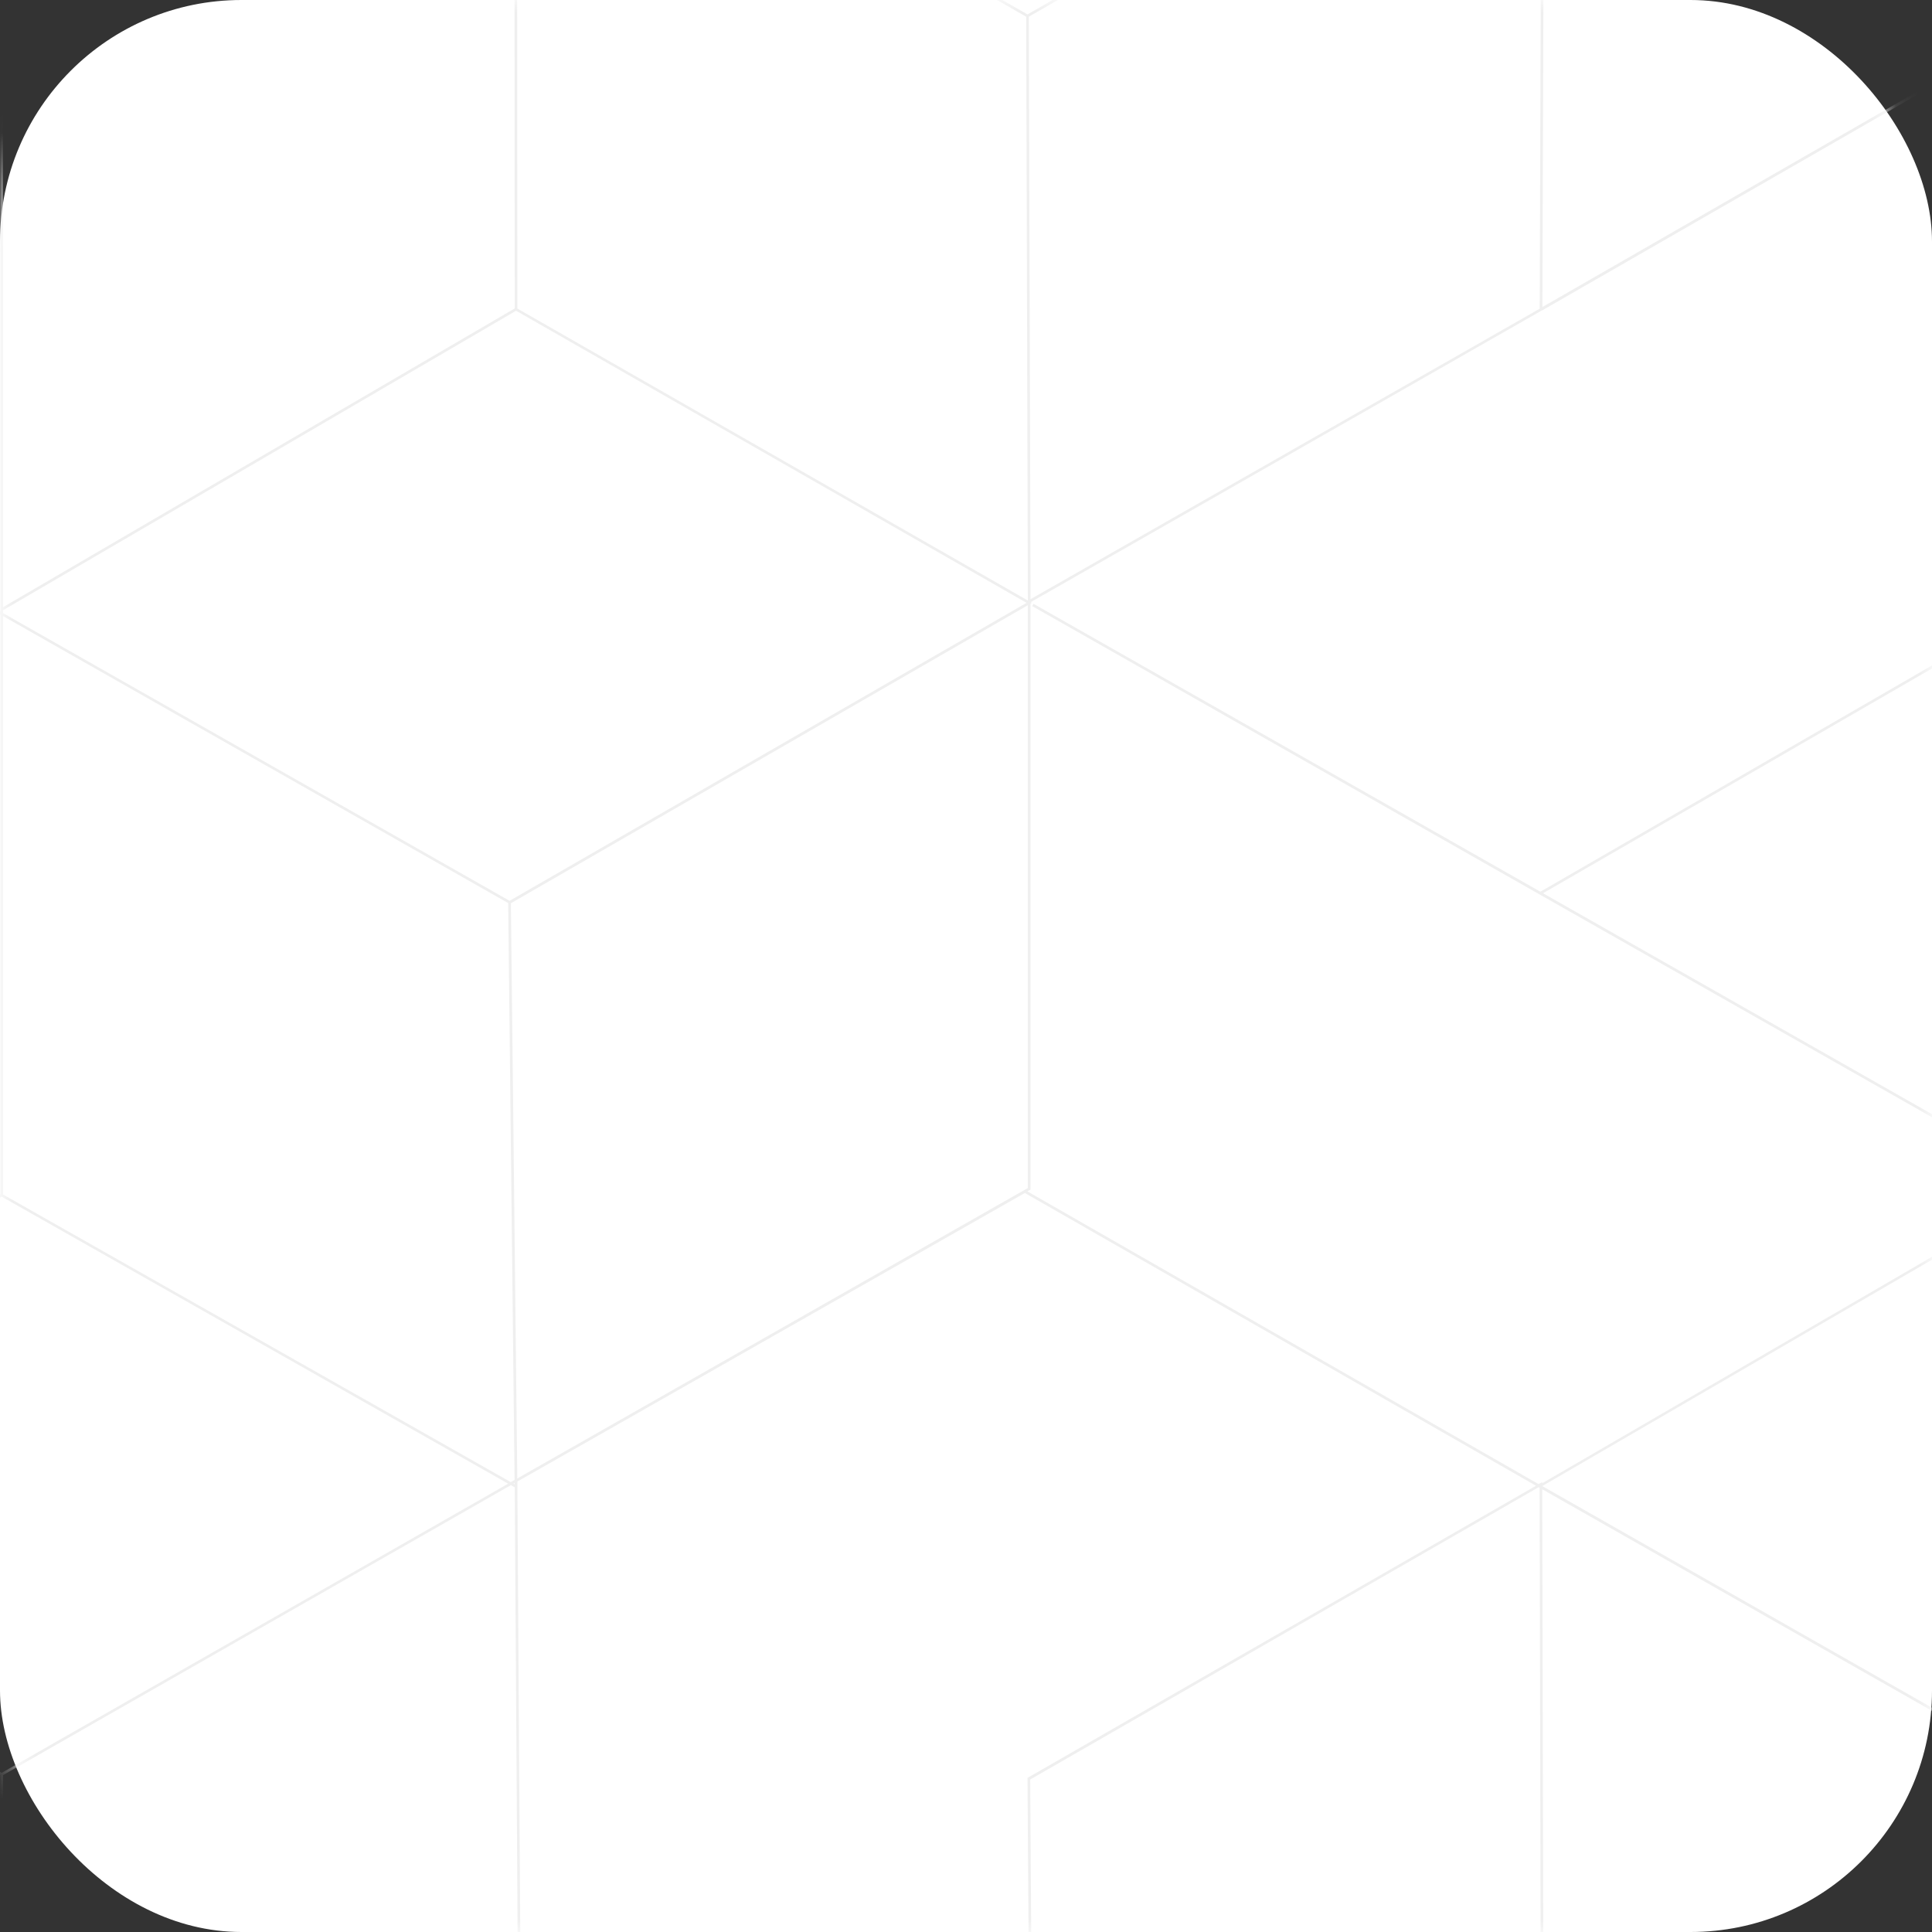
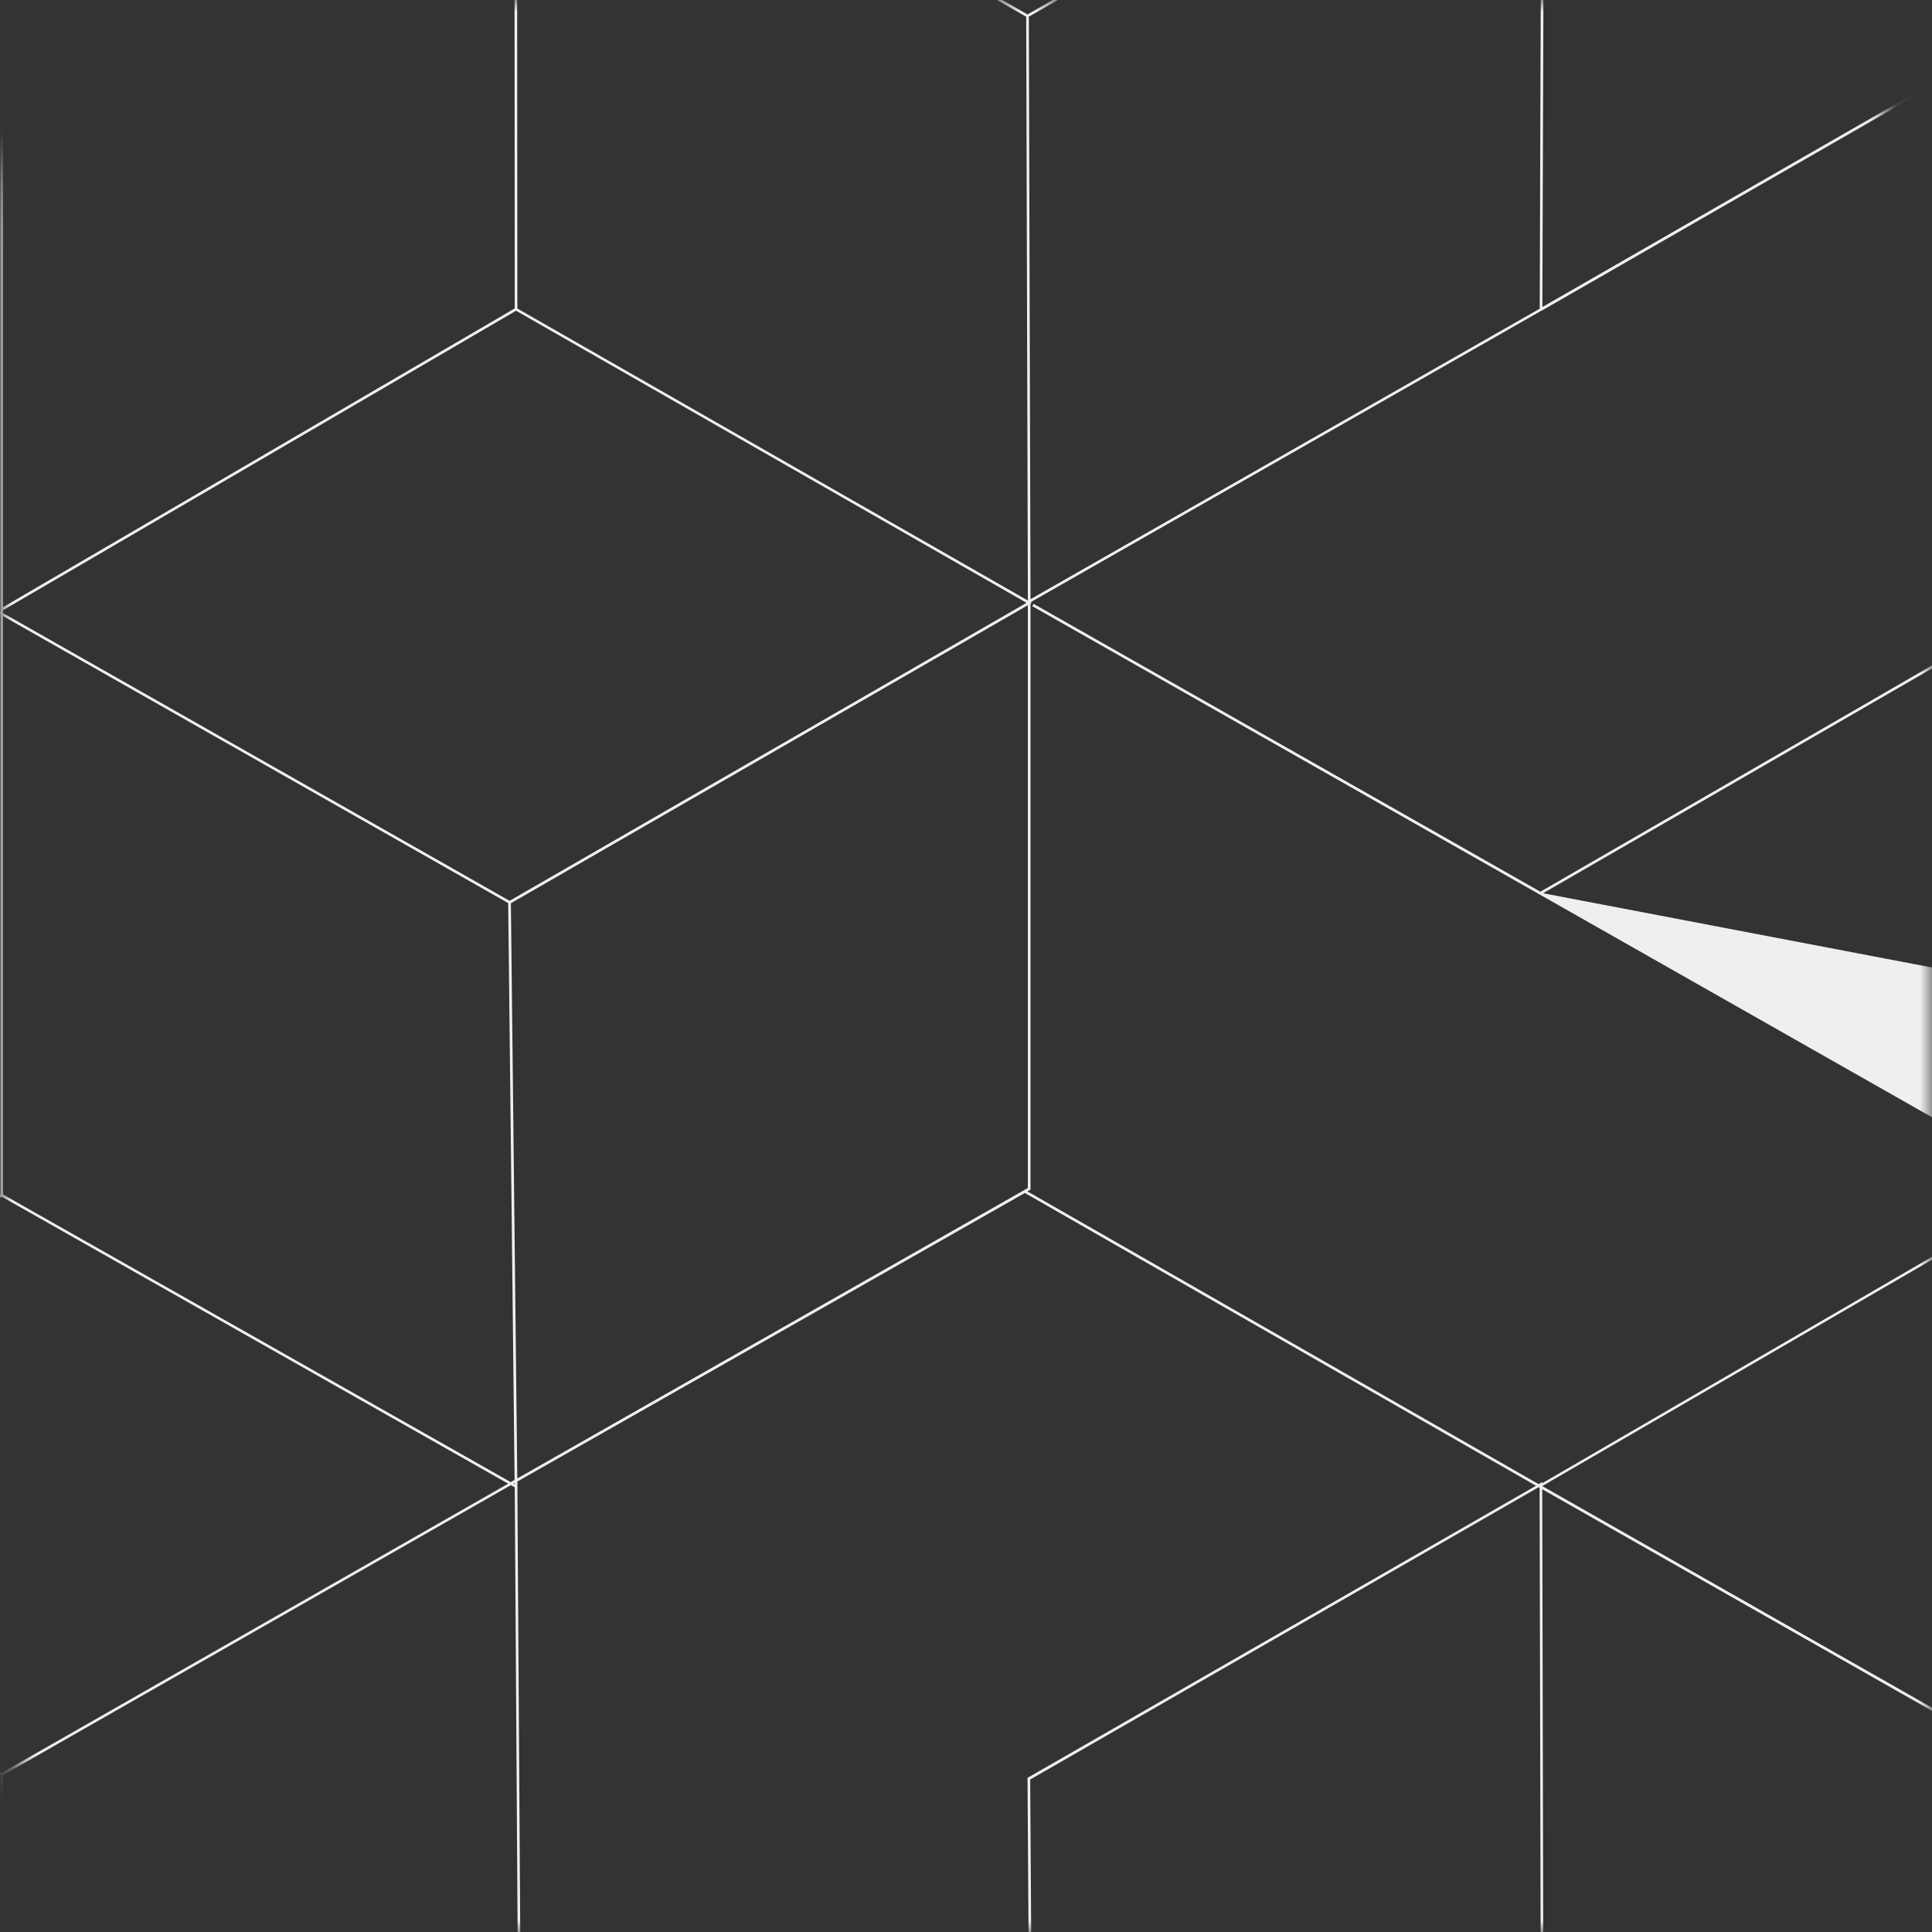
<svg xmlns="http://www.w3.org/2000/svg" width="80" height="80" viewBox="0 0 80 80" fill="none">
  <rect x="0" y="0" width="80" height="80" fill="#333333" stroke="none" />
-   <rect width="80" height="80" rx="10" fill="white" />
  <mask id="mask0_101_4438" style="mask-type:alpha" maskUnits="userSpaceOnUse" x="0" y="0" width="80" height="80">
    <rect width="80" height="80" rx="10" fill="white" />
  </mask>
  <g mask="url(#mask0_101_4438)">
-     <path d="M127.652 24.725L127.625 24.708L106.289 36.973L106.251 36.952V12.573L115.31 7.366L115.255 7.271L106.196 12.479L85.232 0.559L110.778 -14.124L110.723 -14.219L85.139 0.488V-23.753L63.881 -35.829V-36L63.732 -35.914L63.665 -35.953L63.61 -35.858L63.621 -35.851L42.444 -23.785L42.421 -23.772L21.325 -11.643L21.298 -11.628V-11.58L-21.309 -35.576L-21.363 -35.481L21.242 -11.484L0.045 0.59L0.1 0.686L21.298 -11.391L21.314 12.771L0.124 25.143V0.709L-42.226 -23.578L-42.254 -23.593L-64.046 -11.071L-101.946 -32.603L-102 -32.508L-64.156 -11.008L-85.162 1.066L-85.189 1.082V49.623L-42.374 73.854L-42.314 97.324L-86.651 72.133L-86.706 72.228L-42.314 97.448V97.983L-41.847 97.715L-20.365 109.916L0.15 98.057L42.641 122.195L42.694 122.101L0.26 97.995L21.552 85.819L21.58 85.803V85.64L42.816 97.705L42.658 73.686L63.709 61.584L63.726 61.593H63.735L63.752 61.602L63.806 85.694L42.71 97.773L42.765 97.868L63.888 85.775L63.915 85.758L63.86 61.666L85.029 73.703V97.734L63.972 109.719L94.39 127L94.444 126.905L64.199 109.719L85.115 97.813L85.144 97.798V73.766L148.75 109.937L148.804 109.842L85.139 73.64V73.579L106.489 61.307L127.516 73.251V73.317L127.575 73.284L148.746 85.31L148.8 85.216L127.683 73.221L148.8 61.168L148.827 61.153V36.965L149 36.866L127.652 24.725ZM127.455 49.123L106.483 61.176L85.192 49.086L85.053 24.761L106.146 12.637V37.015L127.455 49.123ZM85.082 49.022L63.894 36.987L84.943 24.824L85.082 49.022ZM106.089 12.543L85.052 24.634L63.784 36.924L42.797 25.003L42.742 25.098L63.748 37.035L85.029 49.119L63.86 61.418V61.368L63.709 61.454L42.542 49.332L42.645 49.273L42.672 49.258V24.993L42.728 24.961L42.679 24.934L63.839 12.858H63.849L63.867 12.848L85.122 0.629L106.089 12.543ZM21.312 61.462L21.262 61.434L21.311 61.407L21.312 61.462ZM-21.202 61.764L-20.872 61.578L0.014 73.503V97.937L-21.212 85.792L-21.202 61.764ZM0.071 73.41L-20.765 61.514L0.072 49.553L21.043 61.436L0.071 73.41ZM0.234 49.523L0.124 49.462V25.51L21.043 37.394L21.308 61.281L21.149 61.371L0.234 49.523ZM21.155 37.401L42.561 25.061V49.194L21.42 61.22L21.155 37.401ZM21.423 12.776L21.407 -11.215V-11.387L42.492 0.692L42.562 24.867L21.423 12.776ZM63.837 -11.537L63.756 12.782L42.672 24.811L42.602 0.692L63.837 -11.537ZM63.947 -11.5L85.01 0.563L63.867 12.714L63.947 -11.5ZM85.029 -23.687V0.439L63.948 -11.634H63.938L63.915 -11.648L63.881 -35.701L85.029 -23.687ZM63.771 -35.766L63.805 -11.66L42.555 -23.721L63.732 -35.788L63.771 -35.766ZM42.444 -23.658L63.701 -11.59L42.547 0.597L21.408 -11.518V-11.564L42.444 -23.658ZM21.369 12.867L42.508 24.962L21.101 37.301L0.124 25.387V25.27L21.369 12.867ZM-85.075 1.143L-64.044 -10.945L-53.816 -5.138L-53.762 -5.232L-63.932 -11.011L-42.254 -23.468L0.014 0.77V25.324L-12.656 18.124L-12.711 18.219L0.017 25.451V49.458L-20.875 61.45L-42.226 49.262L-42.281 49.358L-20.986 61.514L-42.314 73.759L-85.075 49.558V1.143ZM-42.259 73.851L-21.311 61.828L-21.322 85.792L-41.841 97.589L-42.2 97.385L-42.259 73.851ZM-42.199 97.791V97.509L-41.951 97.65L-42.199 97.791ZM-20.366 109.786L-41.731 97.651L-21.27 85.884L-0.043 98.035L-20.366 109.786ZM0.15 97.927L0.128 97.941V73.503L21.155 61.496L21.315 61.587L21.47 85.735L0.15 97.927ZM42.575 73.602L42.547 73.618L42.704 97.511L21.578 85.508L21.424 61.649V61.342H21.431L42.437 49.399L63.603 61.522L42.575 73.602ZM85.052 73.493L85.024 73.509V73.57L63.862 61.535L85.139 49.178L106.372 61.239L85.052 73.493ZM106.593 61.235L127.511 49.21V73.117L106.593 61.235ZM148.716 61.086L127.625 73.12V49.154L127.68 49.122L127.625 49.09V49.075L148.709 37.027L148.716 61.086ZM148.709 36.906L127.538 48.996L127.511 49.011V49.028L106.402 37.036L127.556 24.874L127.625 24.834L148.709 36.832V36.906Z" fill="#EFEFEF" />
+     <path d="M127.652 24.725L127.625 24.708L106.289 36.973L106.251 36.952V12.573L115.31 7.366L115.255 7.271L106.196 12.479L85.232 0.559L110.778 -14.124L110.723 -14.219L85.139 0.488V-23.753L63.881 -35.829V-36L63.732 -35.914L63.665 -35.953L63.61 -35.858L63.621 -35.851L42.444 -23.785L42.421 -23.772L21.325 -11.643L21.298 -11.628V-11.58L-21.309 -35.576L-21.363 -35.481L21.242 -11.484L0.045 0.59L0.1 0.686L21.298 -11.391L21.314 12.771L0.124 25.143V0.709L-42.226 -23.578L-42.254 -23.593L-64.046 -11.071L-101.946 -32.603L-102 -32.508L-64.156 -11.008L-85.162 1.066L-85.189 1.082V49.623L-42.374 73.854L-42.314 97.324L-86.651 72.133L-86.706 72.228L-42.314 97.448V97.983L-41.847 97.715L-20.365 109.916L0.15 98.057L42.641 122.195L42.694 122.101L0.26 97.995L21.552 85.819L21.58 85.803V85.64L42.816 97.705L42.658 73.686L63.709 61.584L63.726 61.593H63.735L63.752 61.602L63.806 85.694L42.71 97.773L42.765 97.868L63.888 85.775L63.915 85.758L63.86 61.666L85.029 73.703V97.734L63.972 109.719L94.39 127L94.444 126.905L64.199 109.719L85.115 97.813L85.144 97.798V73.766L148.75 109.937L148.804 109.842L85.139 73.64V73.579L106.489 61.307L127.516 73.251V73.317L127.575 73.284L148.746 85.31L148.8 85.216L127.683 73.221L148.8 61.168L148.827 61.153V36.965L149 36.866L127.652 24.725ZM127.455 49.123L106.483 61.176L85.192 49.086L85.053 24.761L106.146 12.637V37.015L127.455 49.123ZL63.894 36.987L84.943 24.824L85.082 49.022ZM106.089 12.543L85.052 24.634L63.784 36.924L42.797 25.003L42.742 25.098L63.748 37.035L85.029 49.119L63.86 61.418V61.368L63.709 61.454L42.542 49.332L42.645 49.273L42.672 49.258V24.993L42.728 24.961L42.679 24.934L63.839 12.858H63.849L63.867 12.848L85.122 0.629L106.089 12.543ZM21.312 61.462L21.262 61.434L21.311 61.407L21.312 61.462ZM-21.202 61.764L-20.872 61.578L0.014 73.503V97.937L-21.212 85.792L-21.202 61.764ZM0.071 73.41L-20.765 61.514L0.072 49.553L21.043 61.436L0.071 73.41ZM0.234 49.523L0.124 49.462V25.51L21.043 37.394L21.308 61.281L21.149 61.371L0.234 49.523ZM21.155 37.401L42.561 25.061V49.194L21.42 61.22L21.155 37.401ZM21.423 12.776L21.407 -11.215V-11.387L42.492 0.692L42.562 24.867L21.423 12.776ZM63.837 -11.537L63.756 12.782L42.672 24.811L42.602 0.692L63.837 -11.537ZM63.947 -11.5L85.01 0.563L63.867 12.714L63.947 -11.5ZM85.029 -23.687V0.439L63.948 -11.634H63.938L63.915 -11.648L63.881 -35.701L85.029 -23.687ZM63.771 -35.766L63.805 -11.66L42.555 -23.721L63.732 -35.788L63.771 -35.766ZM42.444 -23.658L63.701 -11.59L42.547 0.597L21.408 -11.518V-11.564L42.444 -23.658ZM21.369 12.867L42.508 24.962L21.101 37.301L0.124 25.387V25.27L21.369 12.867ZM-85.075 1.143L-64.044 -10.945L-53.816 -5.138L-53.762 -5.232L-63.932 -11.011L-42.254 -23.468L0.014 0.77V25.324L-12.656 18.124L-12.711 18.219L0.017 25.451V49.458L-20.875 61.45L-42.226 49.262L-42.281 49.358L-20.986 61.514L-42.314 73.759L-85.075 49.558V1.143ZM-42.259 73.851L-21.311 61.828L-21.322 85.792L-41.841 97.589L-42.2 97.385L-42.259 73.851ZM-42.199 97.791V97.509L-41.951 97.65L-42.199 97.791ZM-20.366 109.786L-41.731 97.651L-21.27 85.884L-0.043 98.035L-20.366 109.786ZM0.15 97.927L0.128 97.941V73.503L21.155 61.496L21.315 61.587L21.47 85.735L0.15 97.927ZM42.575 73.602L42.547 73.618L42.704 97.511L21.578 85.508L21.424 61.649V61.342H21.431L42.437 49.399L63.603 61.522L42.575 73.602ZM85.052 73.493L85.024 73.509V73.57L63.862 61.535L85.139 49.178L106.372 61.239L85.052 73.493ZM106.593 61.235L127.511 49.21V73.117L106.593 61.235ZM148.716 61.086L127.625 73.12V49.154L127.68 49.122L127.625 49.09V49.075L148.709 37.027L148.716 61.086ZM148.709 36.906L127.538 48.996L127.511 49.011V49.028L106.402 37.036L127.556 24.874L127.625 24.834L148.709 36.832V36.906Z" fill="#EFEFEF" />
  </g>
</svg>